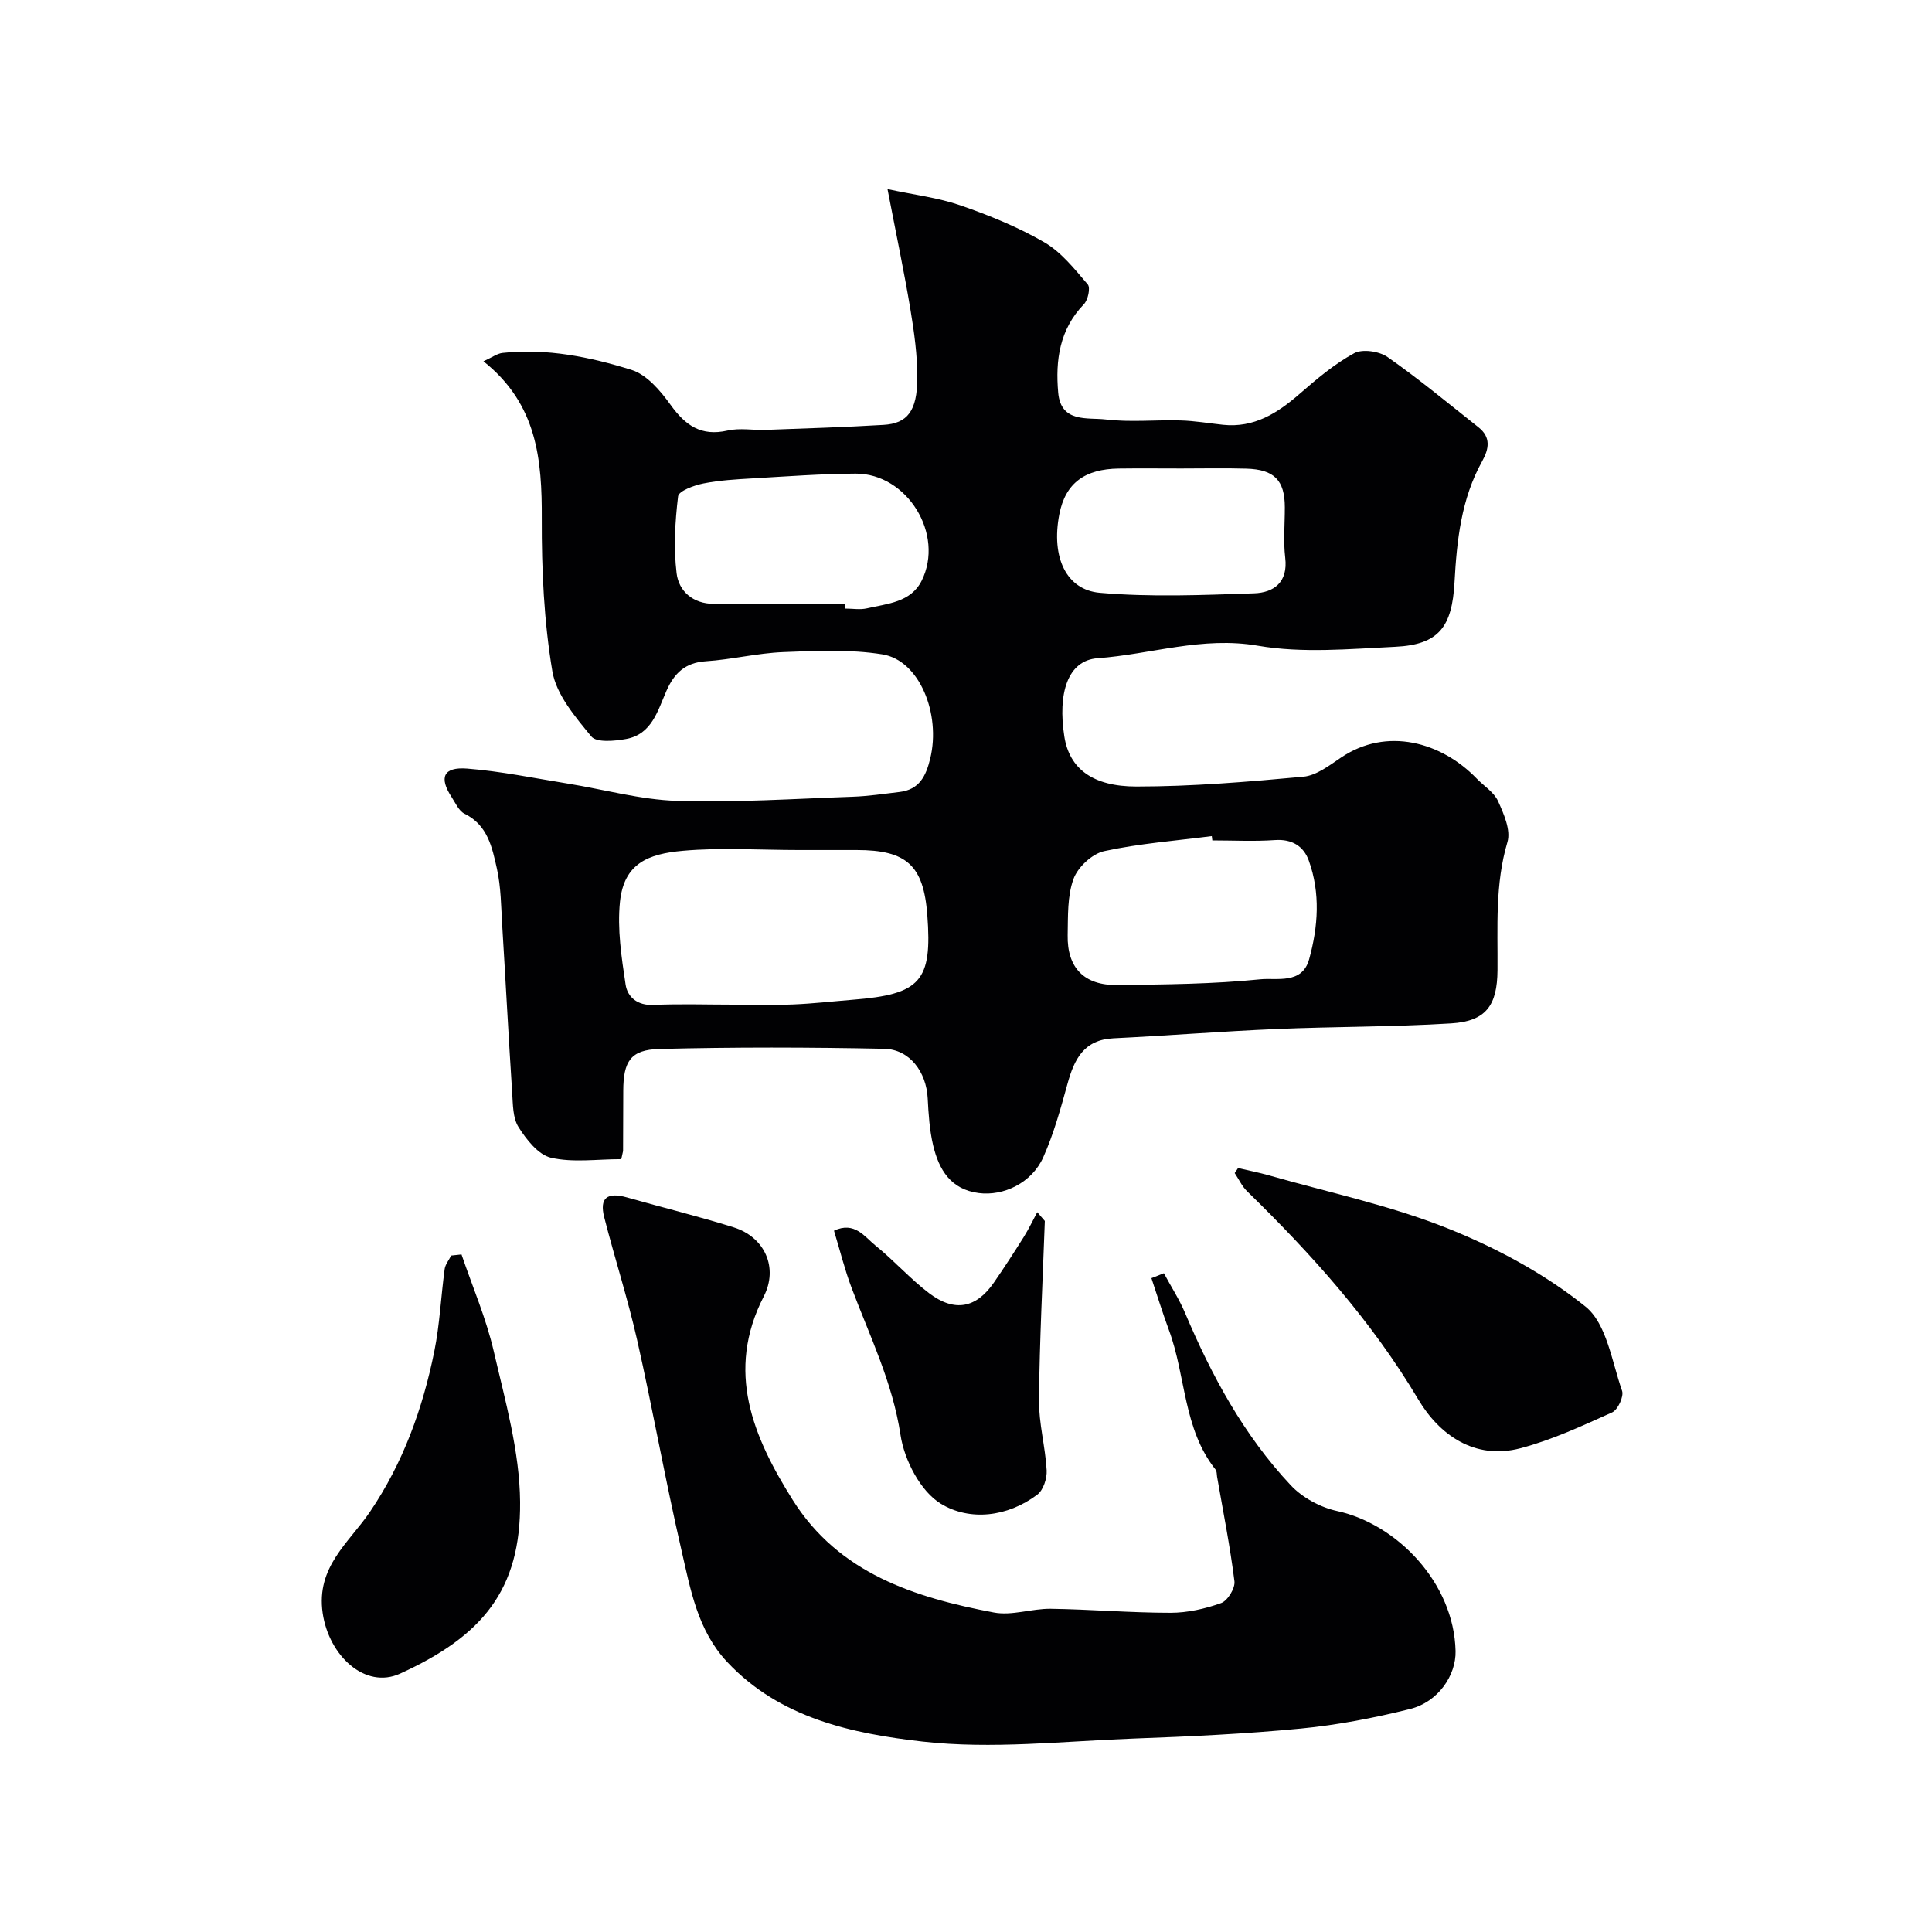
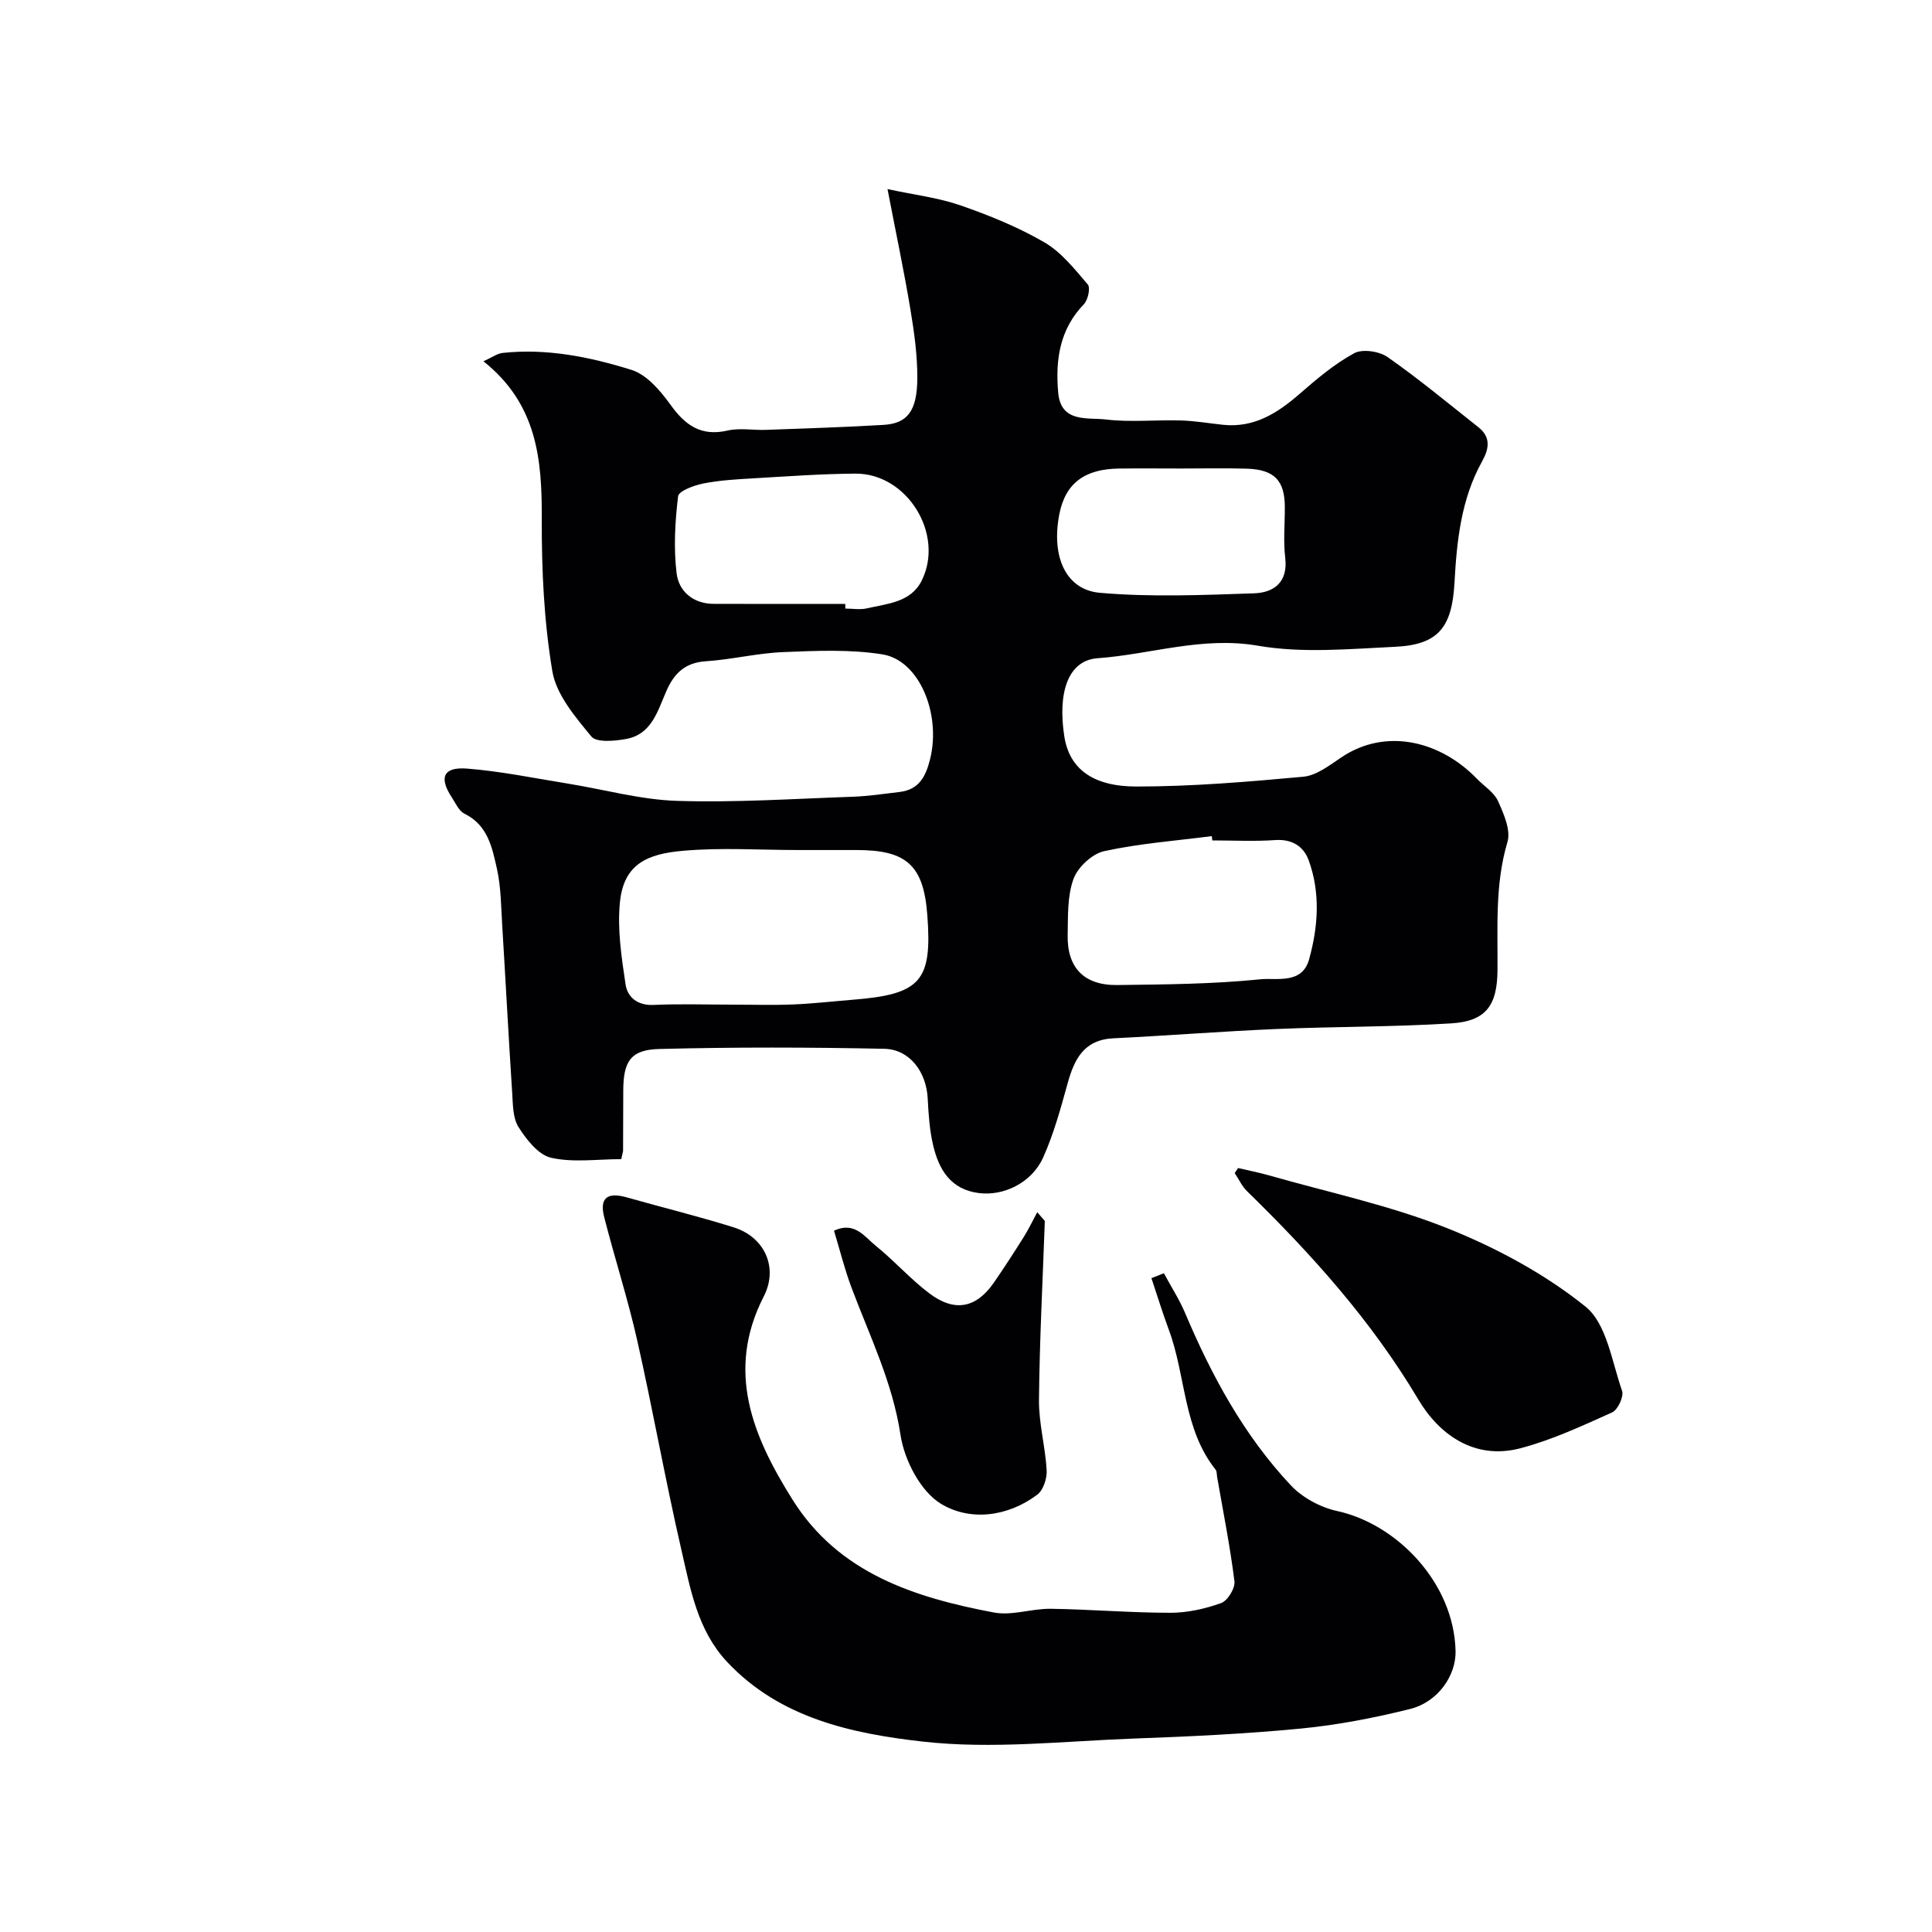
<svg xmlns="http://www.w3.org/2000/svg" enable-background="new 0 0 400 400" viewBox="0 0 400 400">
  <g fill="#010103">
    <path d="m128.63 239.99c-5 0-9.97.75-14.54-.29-2.63-.6-5.1-3.76-6.73-6.34-1.21-1.9-1.16-4.72-1.32-7.15-.75-11.52-1.35-23.06-2.06-34.59-.24-3.94-.25-7.96-1.1-11.77-.98-4.37-1.89-9.02-6.71-11.38-1.17-.57-1.86-2.21-2.66-3.43-2.67-4.07-1.72-6.3 3.22-5.91 6.97.55 13.87 1.98 20.8 3.1 7.55 1.22 15.06 3.34 22.63 3.58 12.08.38 24.19-.43 36.29-.85 3.27-.11 6.54-.6 9.8-.99 4.08-.49 5.45-3.25 6.35-6.94 2.23-9.24-2.24-20.32-9.91-21.55-6.7-1.07-13.68-.75-20.52-.47-5.37.21-10.69 1.55-16.07 1.9-4.25.28-6.51 2.49-8.1 6.08-1.83 4.13-3.02 9.04-8.38 10.01-2.37.43-6.11.78-7.18-.51-3.33-4.05-7.26-8.64-8.08-13.5-1.74-10.35-2.23-21.01-2.19-31.54.05-12.24-.91-23.77-12.08-32.65 1.82-.82 2.85-1.61 3.96-1.73 9.16-.99 18.1.83 26.69 3.51 3.18.99 6.01 4.34 8.11 7.26 3.06 4.25 6.32 6.55 11.79 5.3 2.53-.58 5.31-.04 7.97-.14 8.1-.3 16.21-.55 24.3-1.03 4.95-.29 6.98-2.86 7.01-9.67.02-4.73-.64-9.5-1.42-14.19-1.3-7.83-2.95-15.6-4.75-24.96 5.52 1.19 10.49 1.77 15.1 3.37 5.97 2.07 11.93 4.49 17.37 7.65 3.52 2.04 6.27 5.55 8.99 8.72.59.68.05 3.21-.8 4.09-5.05 5.23-5.92 11.6-5.32 18.33.56 6.29 6.09 5.09 9.86 5.54 5.09.61 10.32.05 15.48.2 2.94.08 5.86.59 8.79.9 6.43.67 11.27-2.41 15.87-6.42 3.54-3.08 7.2-6.18 11.28-8.4 1.71-.93 5.19-.41 6.92.8 6.49 4.54 12.6 9.62 18.82 14.54 2.6 2.06 2.18 4.46.75 7.04-4.35 7.79-5.25 16.47-5.72 25.08-.51 9.12-3.17 12.89-12.27 13.32-9.48.45-19.21 1.37-28.43-.22-11.53-1.99-22.16 1.79-33.2 2.59-6.23.45-8.27 7.31-6.88 16.21 1.05 6.68 5.89 10.35 14.92 10.35 11.53 0 23.08-.97 34.57-2.03 2.7-.25 5.37-2.33 7.79-3.96 9.48-6.41 20.8-3.21 28.08 4.33 1.5 1.56 3.59 2.83 4.43 4.68 1.19 2.63 2.68 6.02 1.95 8.47-2.61 8.78-1.99 17.66-2.06 26.54-.05 7.29-2.38 10.57-9.59 11.01-12.07.75-24.19.65-36.28 1.17-11.22.48-22.43 1.37-33.65 1.92-6.14.3-8.11 4.35-9.51 9.43-1.42 5.15-2.85 10.36-5.02 15.21-2.37 5.3-8.21 8.06-13.34 7.4-5.85-.75-8.26-4.87-9.45-9.87-.75-3.16-.96-6.48-1.13-9.74-.28-5.45-3.71-10.16-9.02-10.26-15.51-.32-31.04-.36-46.55.04-5.96.15-7.44 2.59-7.46 8.64-.01 4.17-.02 8.33-.04 12.5-.05.3-.16.62-.37 1.67zm23.14-31.99c4.16 0 8.32.13 12.47-.04 4.1-.17 8.18-.64 12.27-.97 14.13-1.12 16.52-3.83 15.48-17.55-.78-10.26-4.24-13.45-14.63-13.45-3.99 0-7.98 0-11.97 0-8.02 0-16.08-.55-24.03.16-7.15.64-12.17 2.59-13 10.55-.58 5.62.31 11.47 1.16 17.13.39 2.6 2.45 4.39 5.79 4.23 5.48-.25 10.97-.06 16.46-.06zm99.23-34c-.04-.3-.07-.59-.11-.89-7.44.96-14.97 1.52-22.27 3.11-2.5.54-5.47 3.31-6.36 5.75-1.3 3.56-1.13 7.72-1.21 11.64-.13 6.74 3.39 10.41 10.23 10.33 9.9-.12 19.85-.19 29.68-1.19 3.36-.34 8.63 1.1 10.08-4.14 1.87-6.76 2.36-13.71-.07-20.44-1.07-2.97-3.47-4.49-7.01-4.24-4.31.3-8.64.07-12.96.07zm-76-48.97c.01.32.01.64.02.97 1.5 0 3.06.28 4.48-.05 4.22-.98 9.07-1.22 11.32-5.72 4.79-9.6-2.99-22.22-13.68-22.17-7.09.04-14.18.57-21.26.98-3.43.2-6.9.39-10.26 1.06-1.92.38-5.1 1.55-5.23 2.66-.63 5.25-.94 10.68-.31 15.91.45 3.76 3.42 6.33 7.66 6.35 9.08.04 18.17.01 27.26.01zm69.57-28.03c-4.32 0-8.64-.05-12.95.01-6.94.1-11.03 2.93-12.3 9.47-1.74 9 1.51 15.65 8.37 16.25 10.58.93 21.31.47 31.96.11 4.06-.14 7.06-2.27 6.44-7.38-.41-3.44-.07-6.97-.08-10.45-.01-5.56-2.18-7.82-7.98-7.98-4.49-.13-8.98-.03-13.46-.03z" />
    <path d="m240.97 263.61c1.48 2.76 3.2 5.41 4.41 8.28 5.5 12.99 12.17 25.3 21.87 35.63 2.4 2.56 6.13 4.57 9.58 5.32 12.35 2.68 24.21 14.83 24.53 29.01.11 4.96-3.55 10.52-9.46 11.99-7.41 1.84-14.99 3.31-22.58 4.04-11.49 1.11-23.05 1.65-34.59 2.07-14.59.54-29.37 2.25-43.75.62-14.54-1.65-29.49-4.81-40.44-16.49-6.13-6.54-7.58-15.01-9.46-23.17-3.33-14.43-5.91-29.03-9.17-43.48-1.93-8.54-4.64-16.91-6.81-25.4-1.03-4.03.63-5.28 4.73-4.11 7.35 2.09 14.78 3.9 22.07 6.19 6.45 2.02 9.28 8.36 6.23 14.3-7.97 15.53-2.2 29.09 5.98 42.12 9.56 15.22 25.24 20.22 41.66 23.32 3.74.71 7.84-.82 11.77-.77 8.27.12 16.54.83 24.8.83 3.51 0 7.16-.82 10.48-2.01 1.34-.48 2.93-3.07 2.76-4.5-.9-7.26-2.35-14.46-3.6-21.68-.08-.49-.03-1.09-.3-1.44-6.75-8.47-6.13-19.4-9.68-28.94-1.31-3.53-2.41-7.13-3.61-10.71.86-.35 1.72-.69 2.58-1.02z" />
    <path d="m256.33 241.83c2.13.5 4.29.92 6.4 1.52 12.32 3.52 24.99 6.19 36.84 10.91 10.16 4.05 20.21 9.44 28.69 16.26 4.39 3.53 5.45 11.38 7.57 17.43.41 1.16-.87 3.94-2.05 4.47-6.2 2.79-12.46 5.71-19.01 7.43-9.49 2.49-16.81-2.83-21.13-10.11-9.67-16.26-22.04-30.03-35.44-43.1-1.07-1.04-1.72-2.51-2.57-3.77.24-.34.47-.69.7-1.04z" />
-     <path d="m95.55 259.72c2.27 6.68 5.1 13.22 6.68 20.06 2.38 10.28 5.36 20.75 5.45 31.16.16 18.25-7.82 27.8-24.85 35.57-7.22 3.29-14.73-3.69-16.02-12.53-1.4-9.61 5.46-14.58 9.8-20.99 6.87-10.14 10.91-21.37 13.31-33.21 1.13-5.59 1.37-11.35 2.14-17.02.13-.98.89-1.87 1.35-2.81.72-.08 1.43-.15 2.14-.23z" />
    <path d="m216.32 252.79c-.44 12.35-1.09 24.7-1.21 37.05-.05 4.85 1.32 9.71 1.59 14.58.09 1.67-.69 4.09-1.94 5.03-6.18 4.65-13.97 5.51-19.94 1.9-4.23-2.56-7.6-9.07-8.38-14.27-1.65-10.9-6.38-20.46-10.14-30.48-1.42-3.77-2.39-7.72-3.63-11.8 4.27-2 6.33 1.26 8.6 3.09 3.85 3.1 7.17 6.88 11.1 9.86 5.29 4 9.76 3.09 13.43-2.24 2.13-3.09 4.17-6.24 6.16-9.41 1.03-1.65 1.87-3.41 2.79-5.13.52.61 1.04 1.21 1.57 1.82z" />
  </g>
</svg>